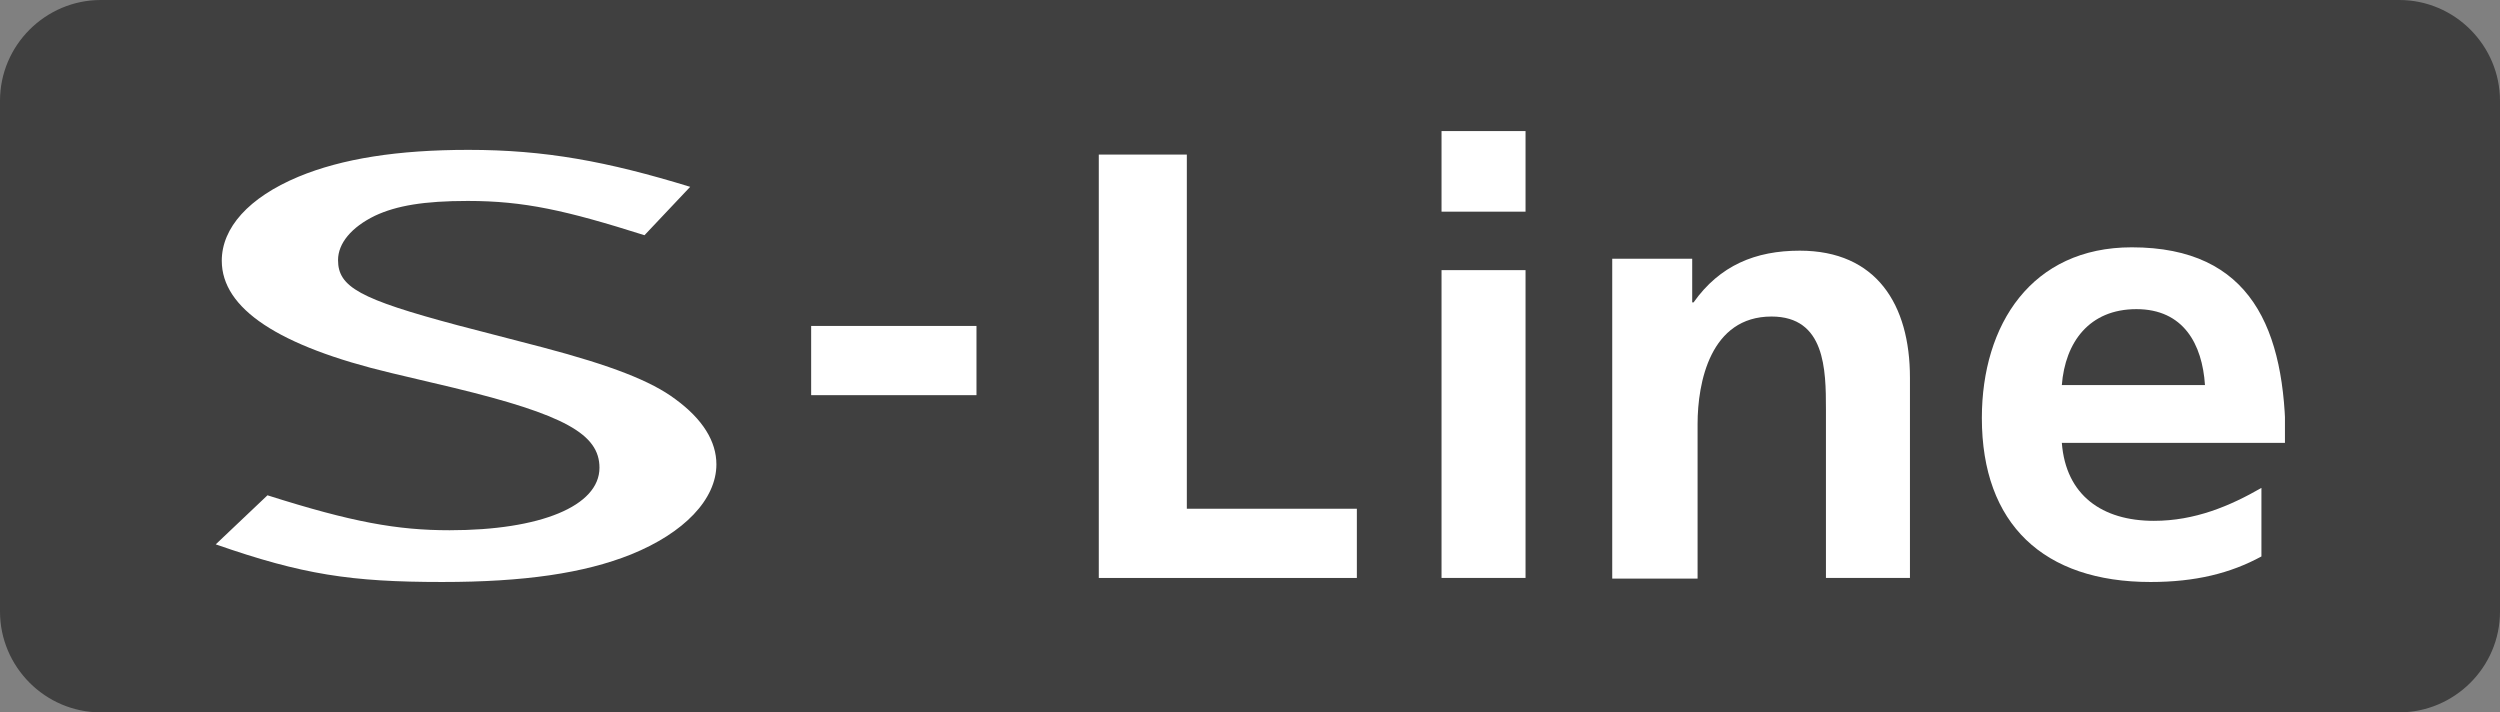
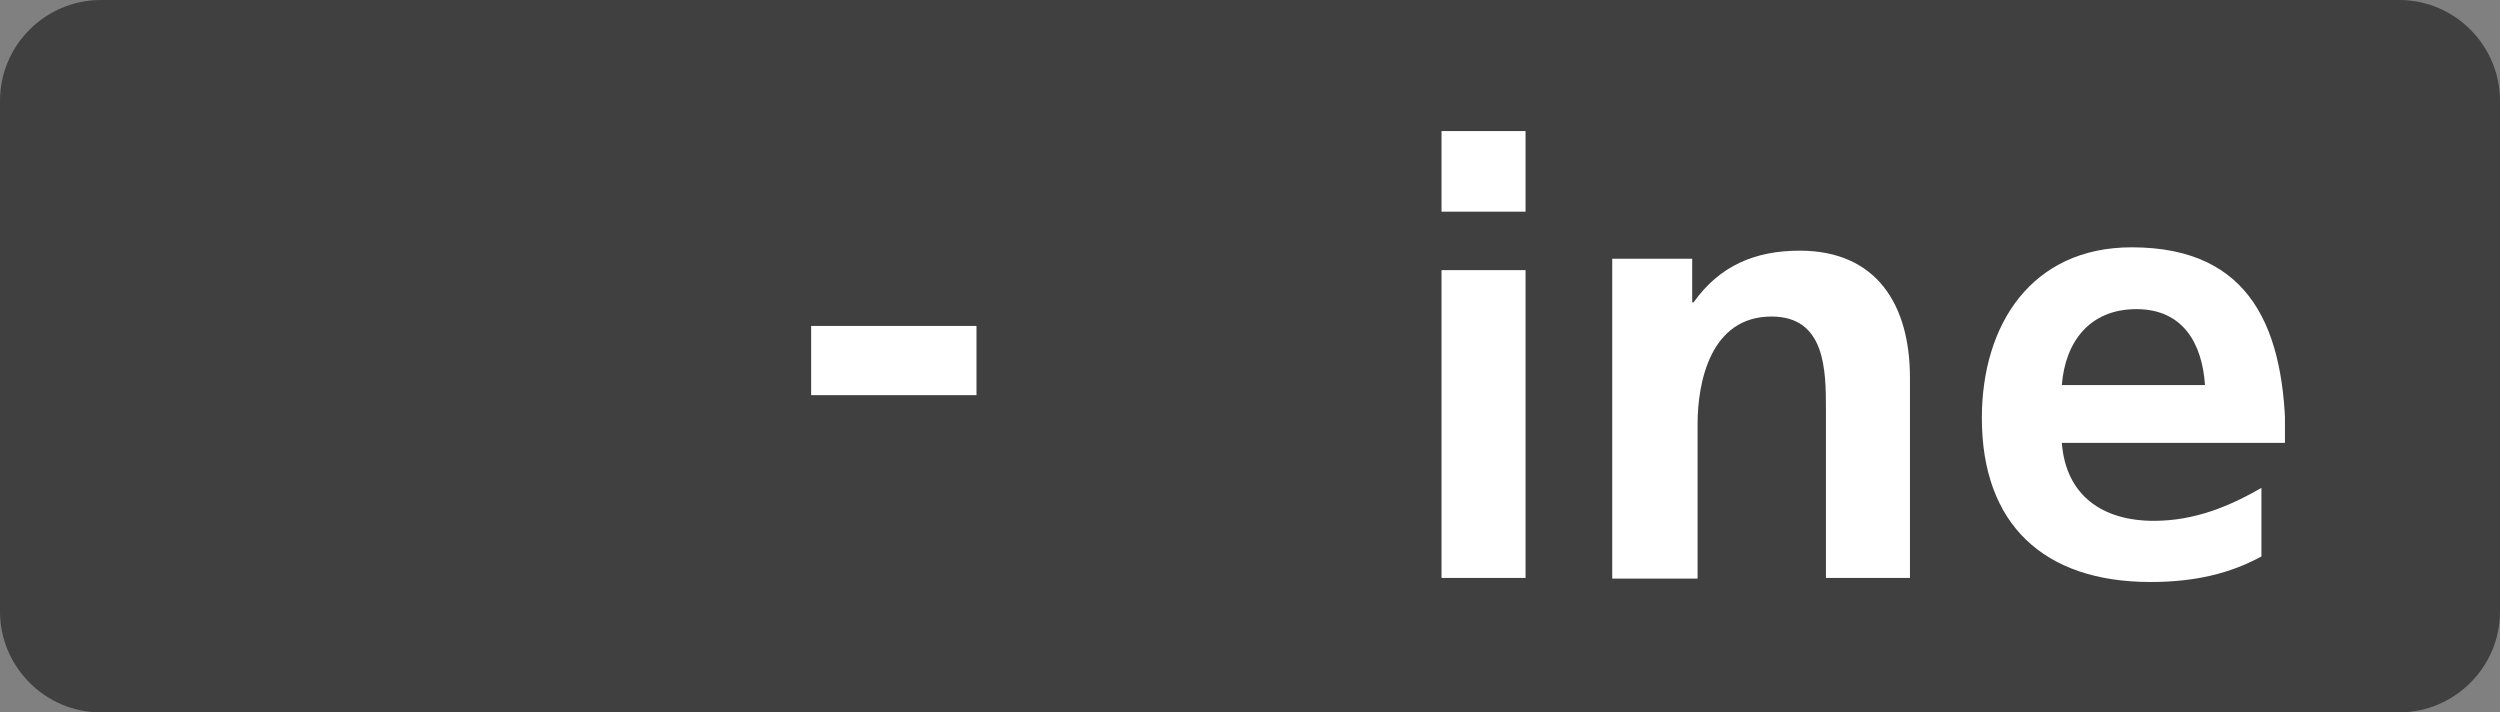
<svg xmlns="http://www.w3.org/2000/svg" xmlns:xlink="http://www.w3.org/1999/xlink" version="1.1" id="レイヤー_1" x="0px" y="0px" viewBox="0 0 372 106" style="enable-background:new 0 0 372 106;" xml:space="preserve">
  <rect x="0" y="0" width="372" height="106" fill="#808080" stroke="none" />
  <style type="text/css">
	.st0{fill:#404040;}
	.st1{clip-path:url(#SVGID_2_);fill:#FFFFFF;}
	.st2{clip-path:url(#SVGID_4_);fill:#FFFFFF;}
	.st3{clip-path:url(#SVGID_6_);fill:#FFFFFF;}
	.st4{clip-path:url(#SVGID_8_);fill:#FFFFFF;}
	.st5{clip-path:url(#SVGID_10_);fill:#FFFFFF;}
	.st6{clip-path:url(#SVGID_12_);fill:#FFFFFF;}
</style>
  <g>
    <path class="st0" d="M372,91c0,8.3-6.8,15-15,15H15c-8.3,0-15-6.8-15-15V15C0,6.7,6.8,0,15,0h342c8.3,0,15,6.8,15,15V91z" />
  </g>
  <g>
    <g>
      <defs>
-         <rect id="SVGID_1_" x="32" y="19.5" width="308" height="67.1" />
-       </defs>
+         </defs>
      <clipPath id="SVGID_2_">
        <use xlink:href="#SVGID_1_" style="overflow:visible;" />
      </clipPath>
      <path class="st1" d="M95.9,35c-11.7-3.7-17.9-5.1-26.3-5.1c-6.5,0-10.6,0.7-13.8,2.2c-3.5,1.7-5.5,4.1-5.5,6.6    c0,4,3.2,5.8,17.8,9.7l12.7,3.3c10.2,2.7,16.1,5,19.7,7.7c4.1,3,6.1,6.3,6.1,9.7c0,5.2-4.8,10.2-12.7,13.4    c-7,2.8-15.9,4.1-28.1,4.1c-13.6,0-20.8-1.1-33.7-5.6l7.7-7.3c12.6,4,19.3,5.2,27.1,5.2c13.5,0,22.3-3.6,22.3-9.3    c0-5-5.2-7.9-21.7-11.9l-9.3-2.2C41.4,51.5,33,45.9,33,38.8c0-4.9,4-9.4,11.4-12.5c6.5-2.7,14.8-4,25.3-4c11.4,0,20.6,1.7,33,5.5    L95.9,35z" />
    </g>
    <g>
      <defs>
        <rect id="SVGID_3_" x="32" y="19.5" width="308" height="67.1" />
      </defs>
      <clipPath id="SVGID_4_">
        <use xlink:href="#SVGID_3_" style="overflow:visible;" />
      </clipPath>
      <rect x="120.7" y="48.5" class="st2" width="24.6" height="10.3" />
    </g>
    <g>
      <defs>
        <rect id="SVGID_5_" x="32" y="19.5" width="308" height="67.1" />
      </defs>
      <clipPath id="SVGID_6_">
        <use xlink:href="#SVGID_5_" style="overflow:visible;" />
      </clipPath>
-       <polygon class="st3" points="163.5,23 176.6,23 176.6,75.7 201.9,75.7 201.9,86 163.5,86   " />
    </g>
    <g>
      <defs>
        <rect id="SVGID_7_" x="32" y="19.5" width="308" height="67.1" />
      </defs>
      <clipPath id="SVGID_8_">
        <use xlink:href="#SVGID_7_" style="overflow:visible;" />
      </clipPath>
      <path class="st4" d="M214.5,19.5H227v12h-12.5V19.5z M214.5,40.2H227V86h-12.5V40.2z" />
    </g>
    <g>
      <defs>
        <rect id="SVGID_9_" x="32" y="19.5" width="308" height="67.1" />
      </defs>
      <clipPath id="SVGID_10_">
        <use xlink:href="#SVGID_9_" style="overflow:visible;" />
      </clipPath>
      <path class="st5" d="M239.9,38.5h11.9V45h0.2c3.9-5.5,9.2-7.7,15.8-7.7c11.4,0,16.4,8,16.4,18.9V86h-12.5V60.9    c0-5.9-0.1-13.8-8.1-13.8c-9.1,0-11,9.8-11,16v23h-12.7V38.5z" />
    </g>
    <g>
      <defs>
        <rect id="SVGID_11_" x="32" y="19.5" width="308" height="67.1" />
      </defs>
      <clipPath id="SVGID_12_">
        <use xlink:href="#SVGID_11_" style="overflow:visible;" />
      </clipPath>
      <path class="st6" d="M336.5,82.8c-4.6,2.5-9.8,3.8-16.5,3.8c-15.9,0-25.1-8.6-25.1-24.4c0-13.9,7.4-25.4,22.3-25.4    c17.8,0,22.9,12.2,22.9,29.1h-33.3c0.6,7.8,6,11.6,13.7,11.6c6.1,0,11.3-2.2,16-4.9V82.8z M328.1,57.3    c-0.4-6.1-3.2-11.3-10.2-11.3s-10.6,4.9-11.1,11.3H328.1z" />
    </g>
  </g>
</svg>